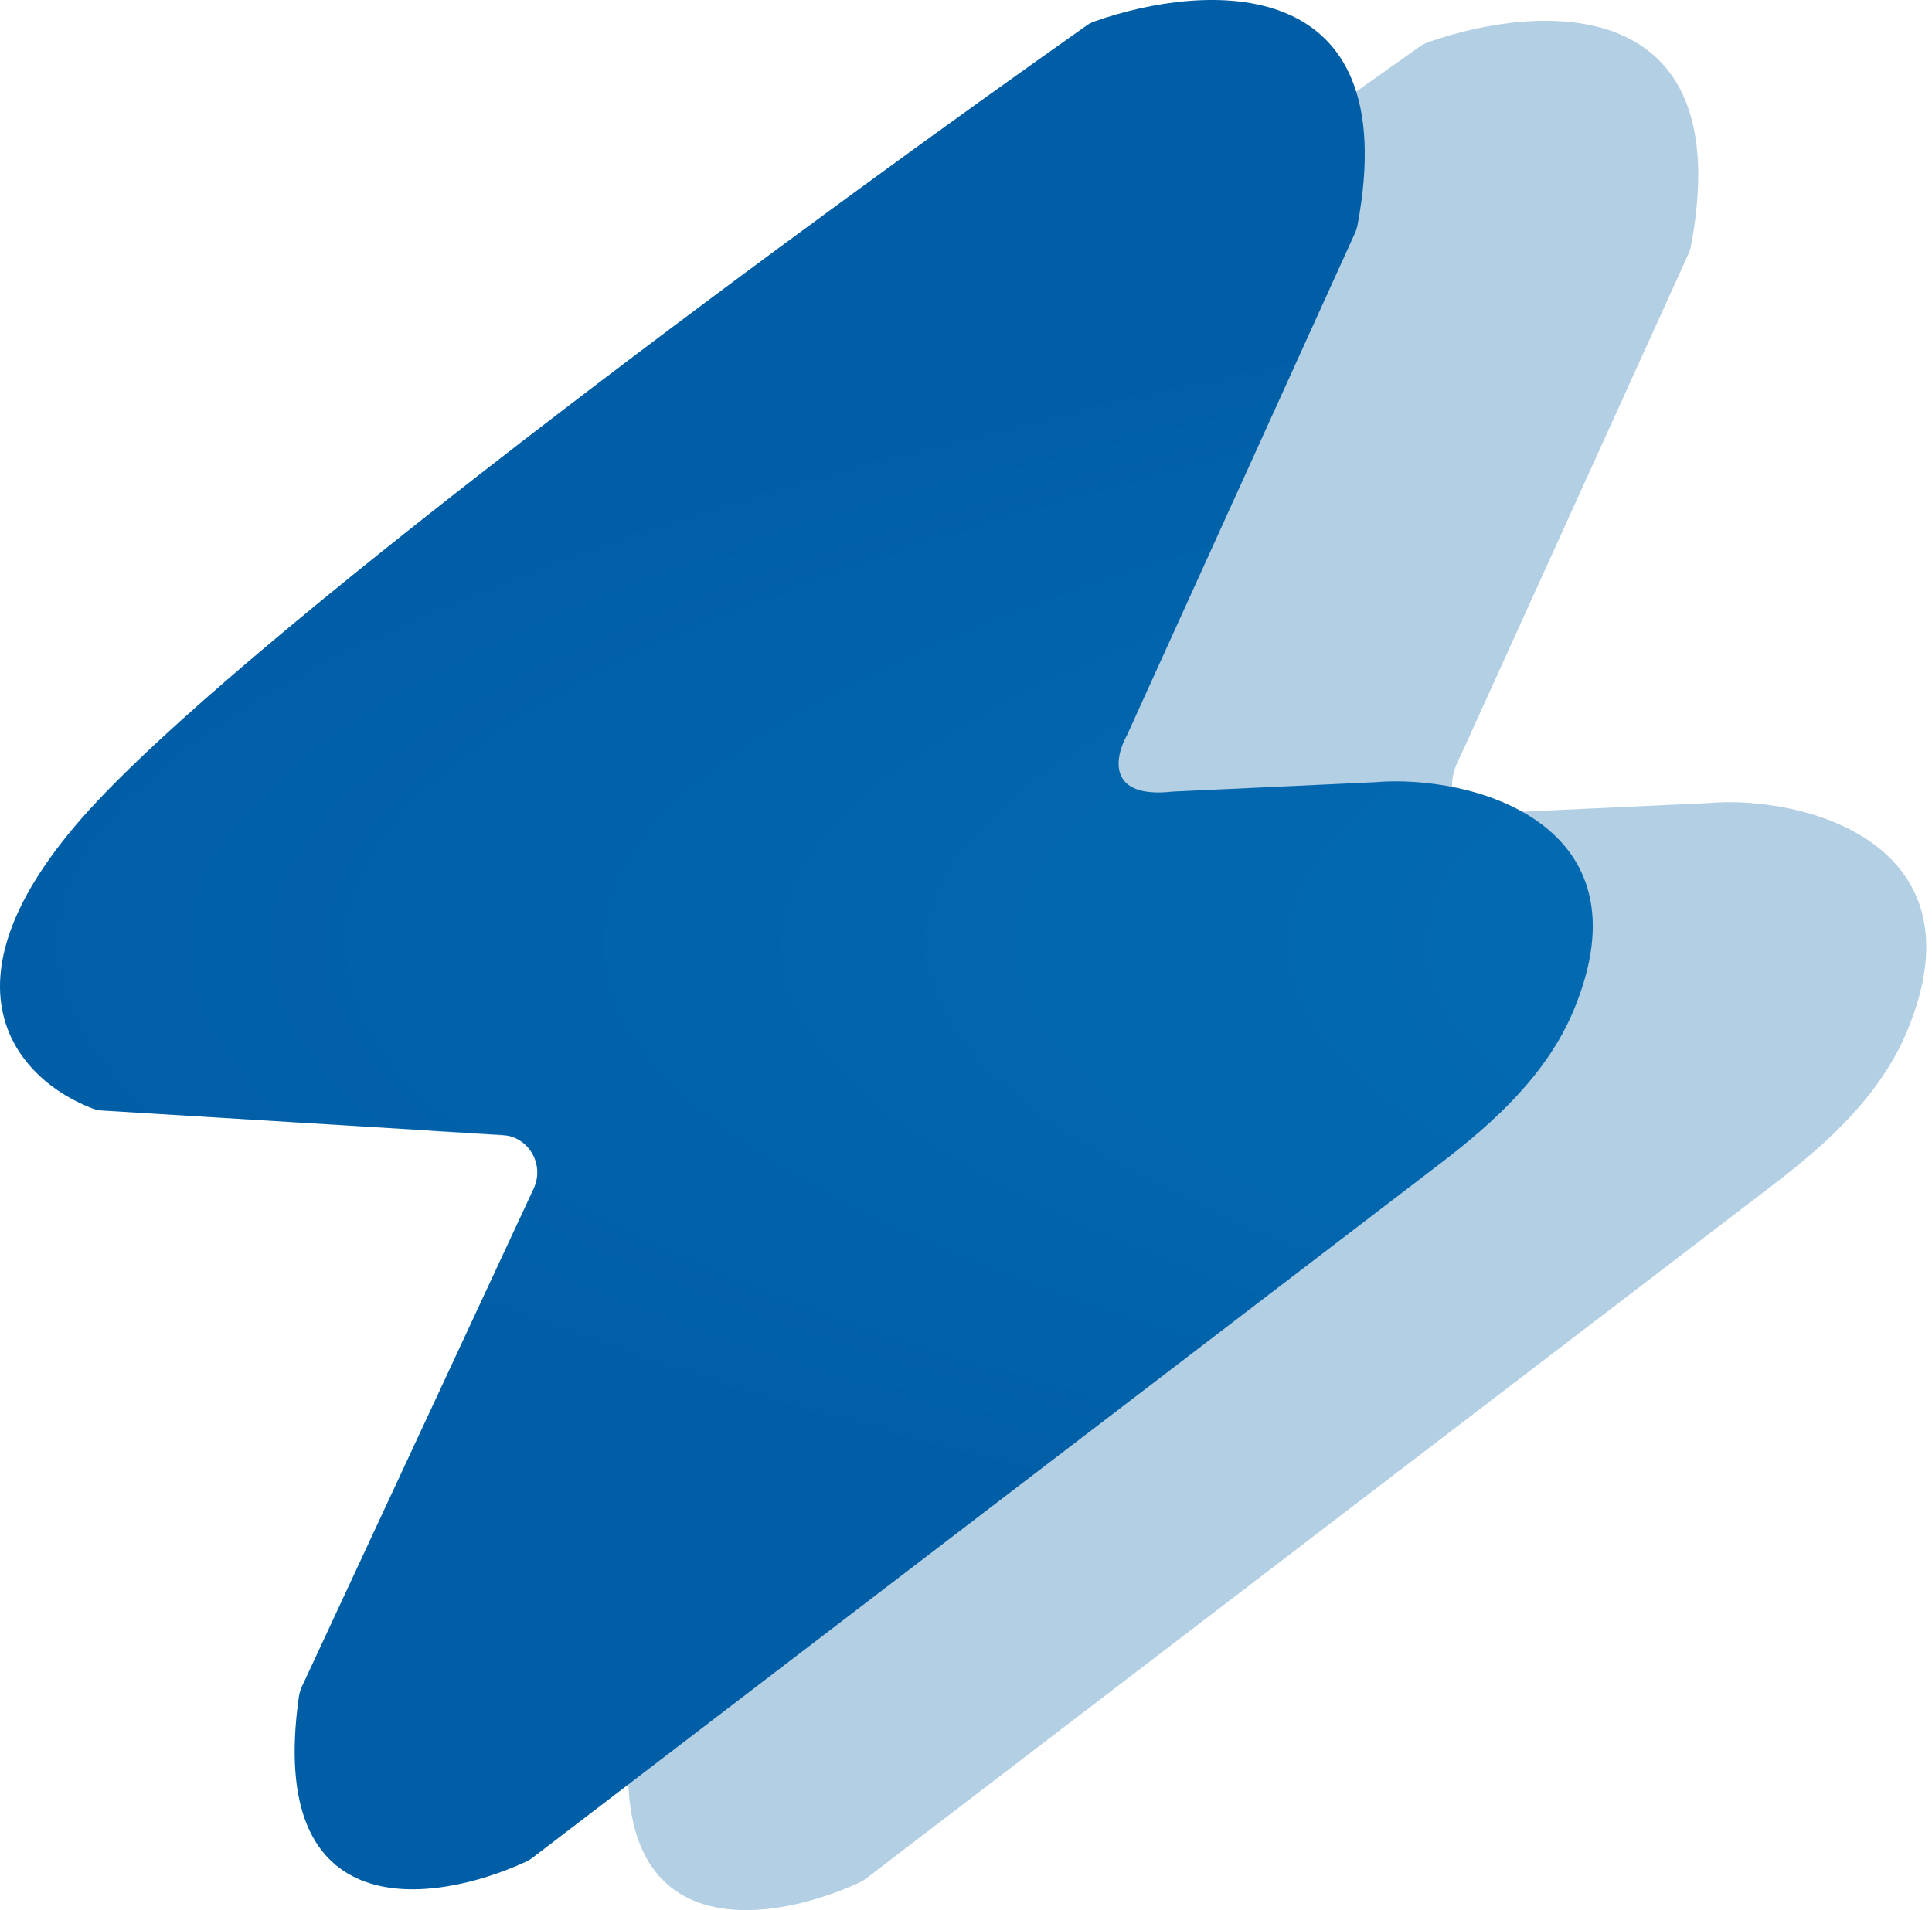
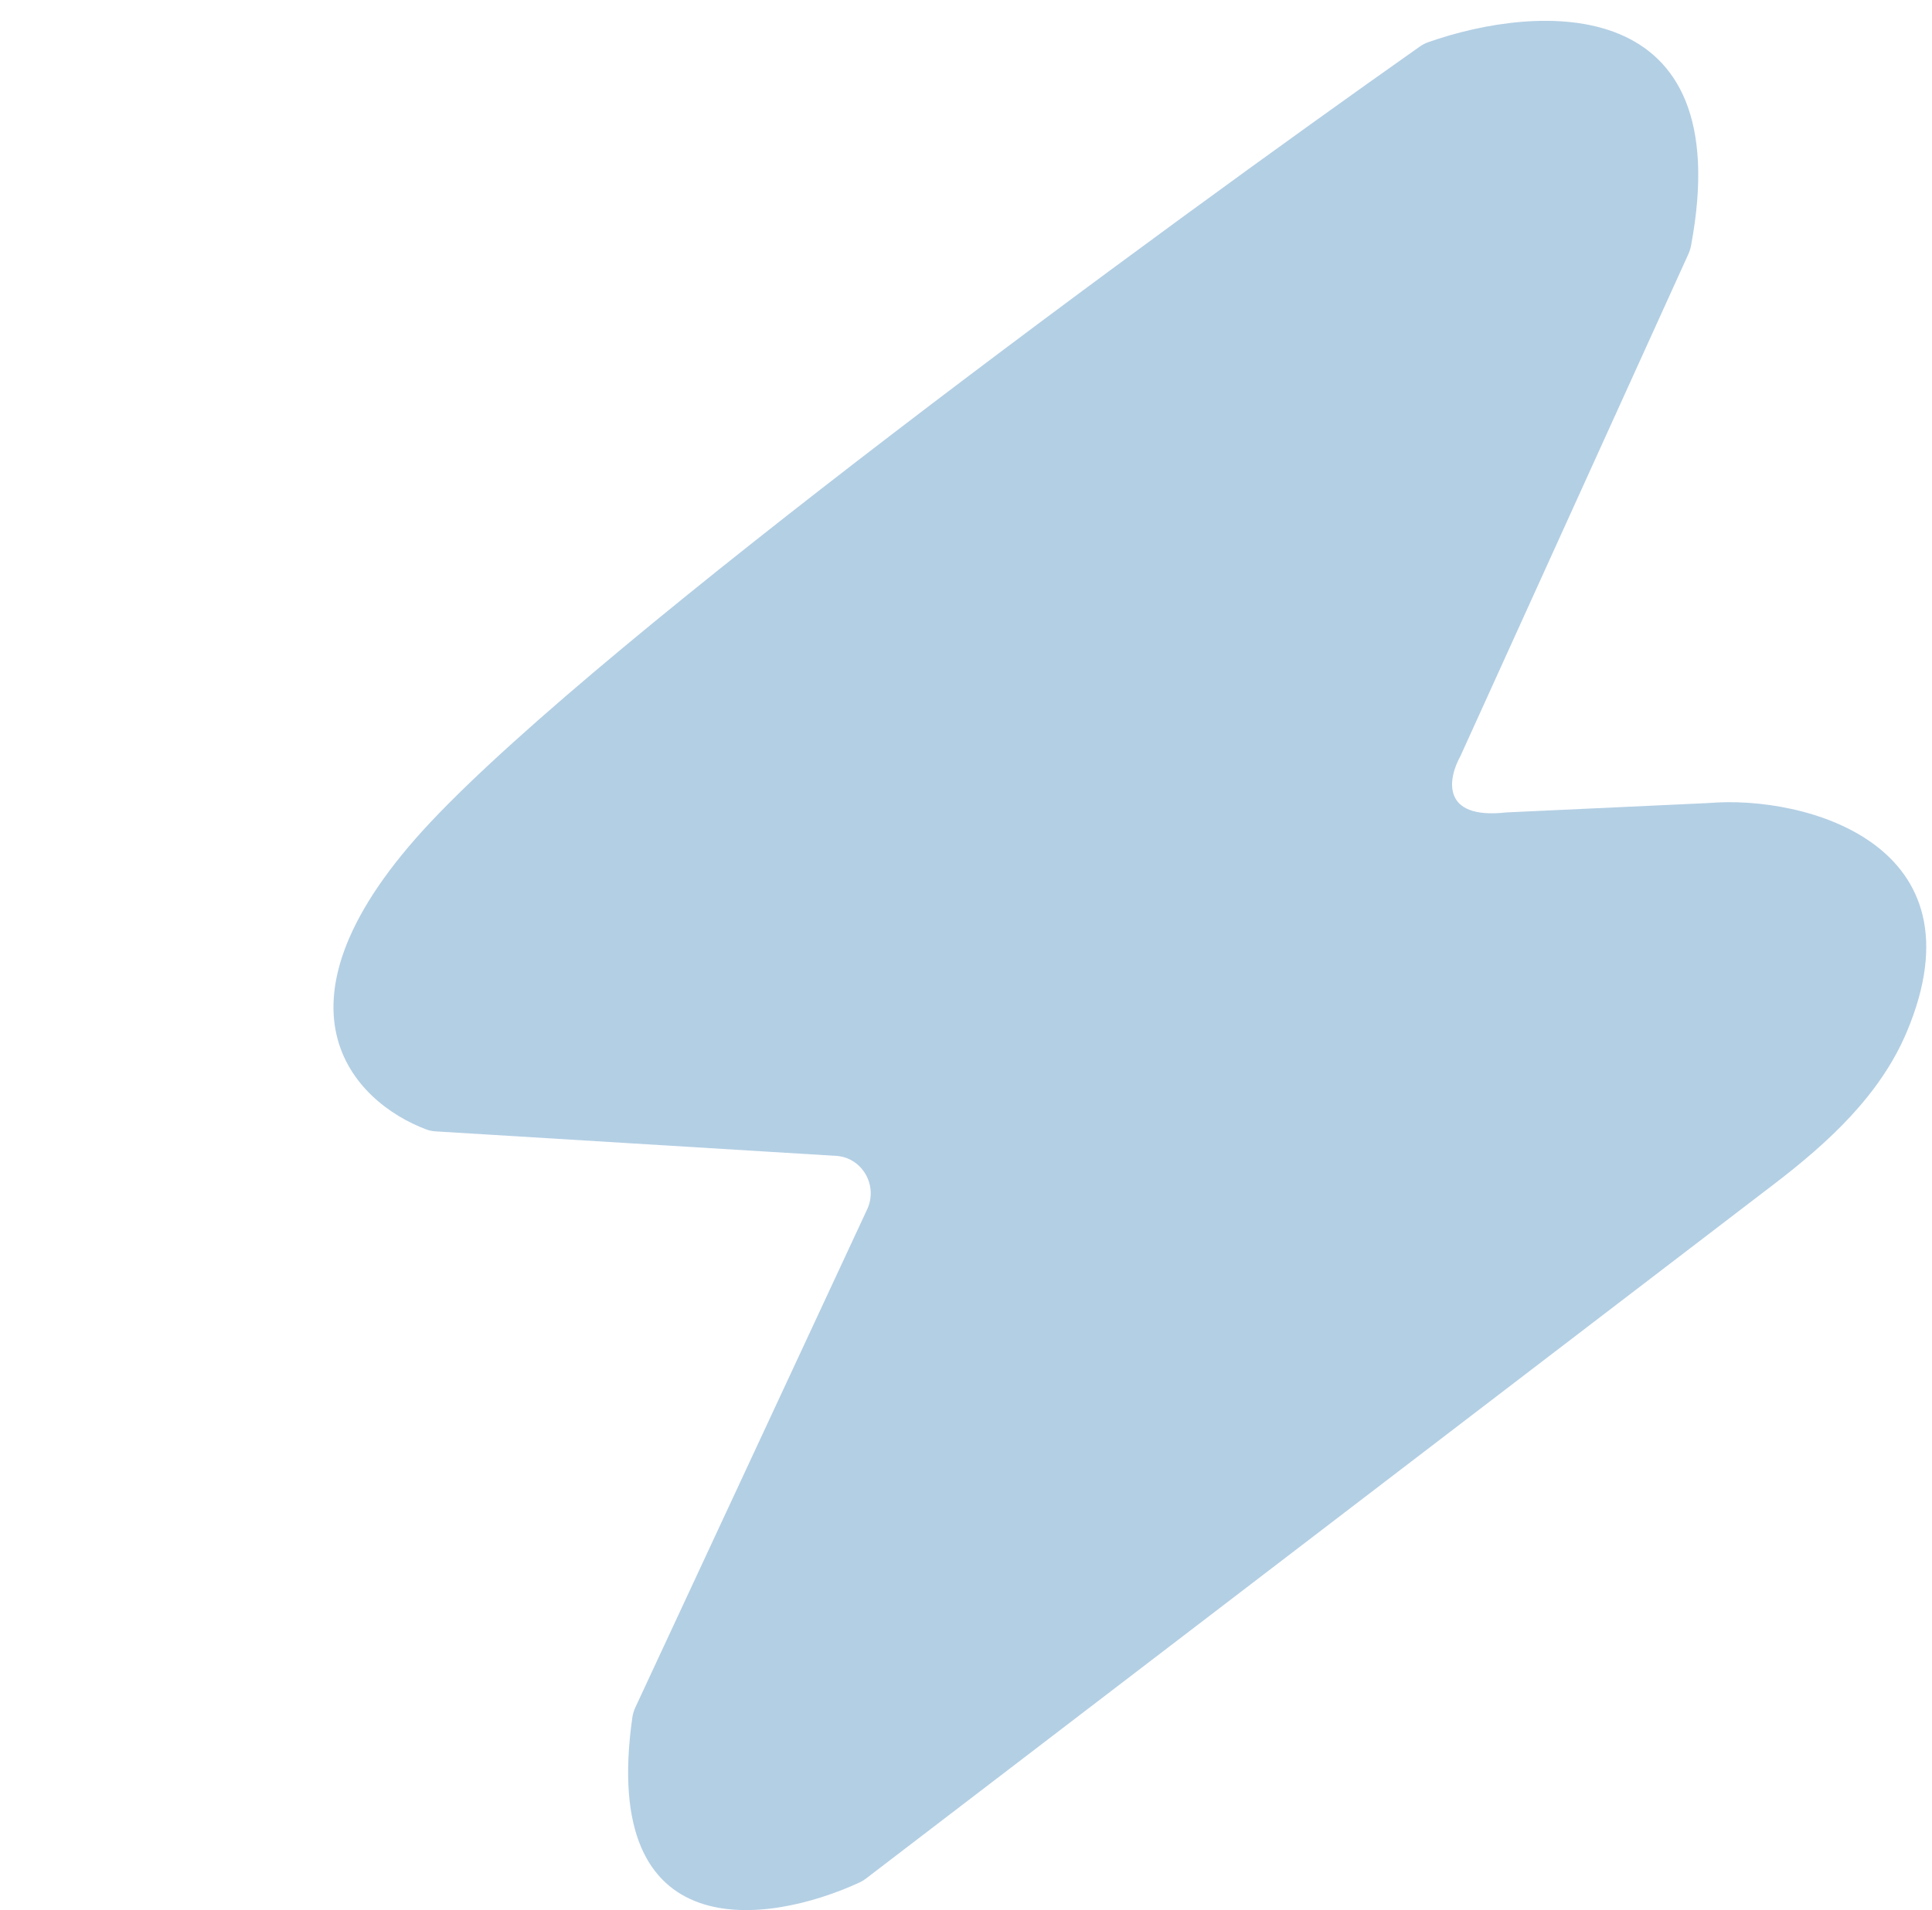
<svg xmlns="http://www.w3.org/2000/svg" width="269" height="266" viewBox="0 0 269 266" fill="none">
  <path d="M60.67 157.556L116.419 160.967C120.04 161.189 122.292 165.075 120.737 168.417L88.472 237.754C88.26 238.208 88.11 238.712 88.039 239.209C83.468 271.389 106.858 268.065 119.671 262.156C119.993 262.008 120.291 261.824 120.574 261.607L246.961 164.934C254.521 159.152 261.8 152.512 265.512 143.649C276.457 117.523 251.311 110.691 237.891 111.832L209.735 113.137C200.521 114.181 201.63 108.351 203.336 105.306L235.077 35.386C235.246 35.012 235.376 34.601 235.452 34.197C242.077 -1.219 214.245 0.434 198.835 5.886C198.419 6.033 198.05 6.227 197.687 6.482C161.621 31.901 84.449 88.466 59.997 114.442C35.927 140.014 49.19 153.478 59.365 157.289C59.785 157.446 60.224 157.529 60.67 157.556Z" fill="#015EA6" fill-opacity="0.3" />
-   <path d="M14.241 154.655L69.989 158.066C73.61 158.288 75.862 162.174 74.307 165.516L42.042 234.853C41.831 235.307 41.68 235.811 41.61 236.308C37.038 268.488 60.429 265.164 73.242 259.255C73.564 259.106 73.861 258.922 74.144 258.706L200.532 162.033C208.091 156.251 215.37 149.61 219.083 140.748C230.028 114.622 204.881 107.79 191.462 108.93L163.306 110.235C154.091 111.28 155.2 105.45 156.907 102.404L188.647 32.484C188.816 32.111 188.947 31.7 189.022 31.295C195.647 -4.12 167.816 -2.468 152.406 2.984C151.989 3.131 151.62 3.325 151.258 3.581C115.192 28.999 38.02 85.564 13.568 111.541C-10.503 137.112 2.76 150.577 12.936 154.388C13.356 154.545 13.794 154.627 14.241 154.655Z" fill="url(#paint0_radial_462_1427)" />
  <defs>
    <radialGradient id="paint0_radial_462_1427" cx="0" cy="0" r="1" gradientUnits="userSpaceOnUse" gradientTransform="translate(769.949 131.549) scale(769.949 131.549)">
      <stop stop-color="#0A87CD" />
      <stop offset="1" stop-color="#005EA6" />
    </radialGradient>
  </defs>
</svg>